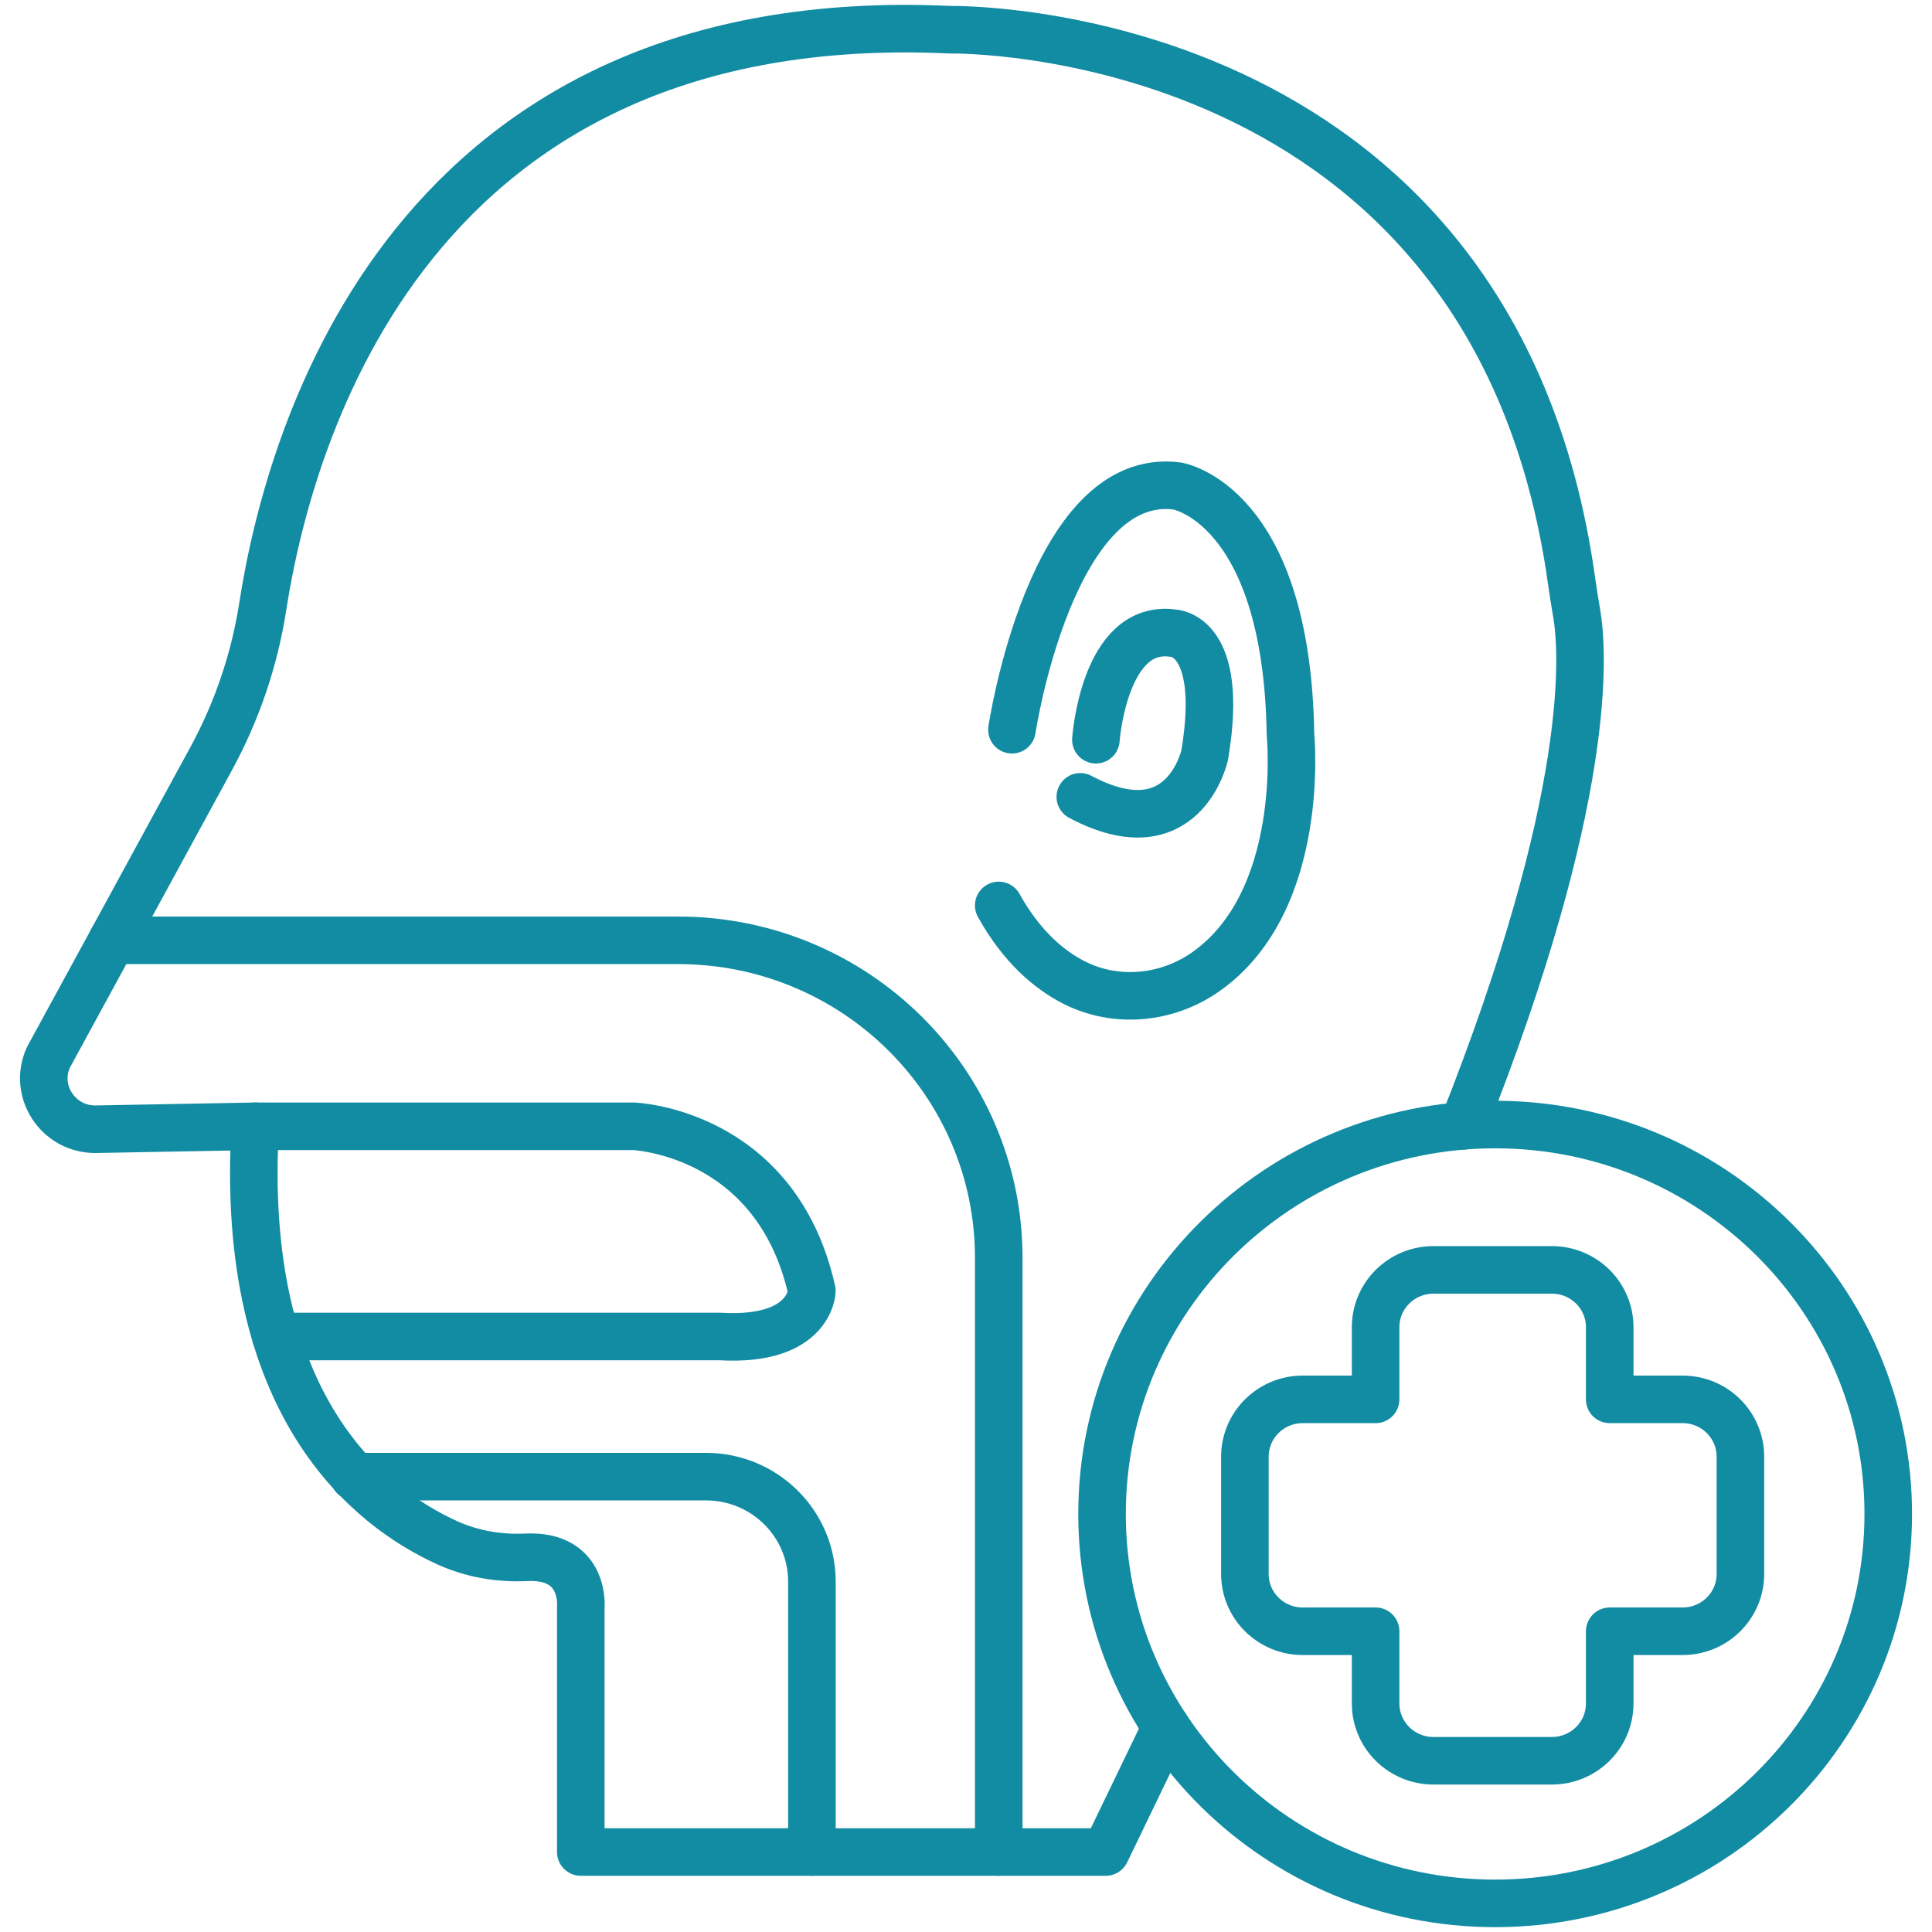
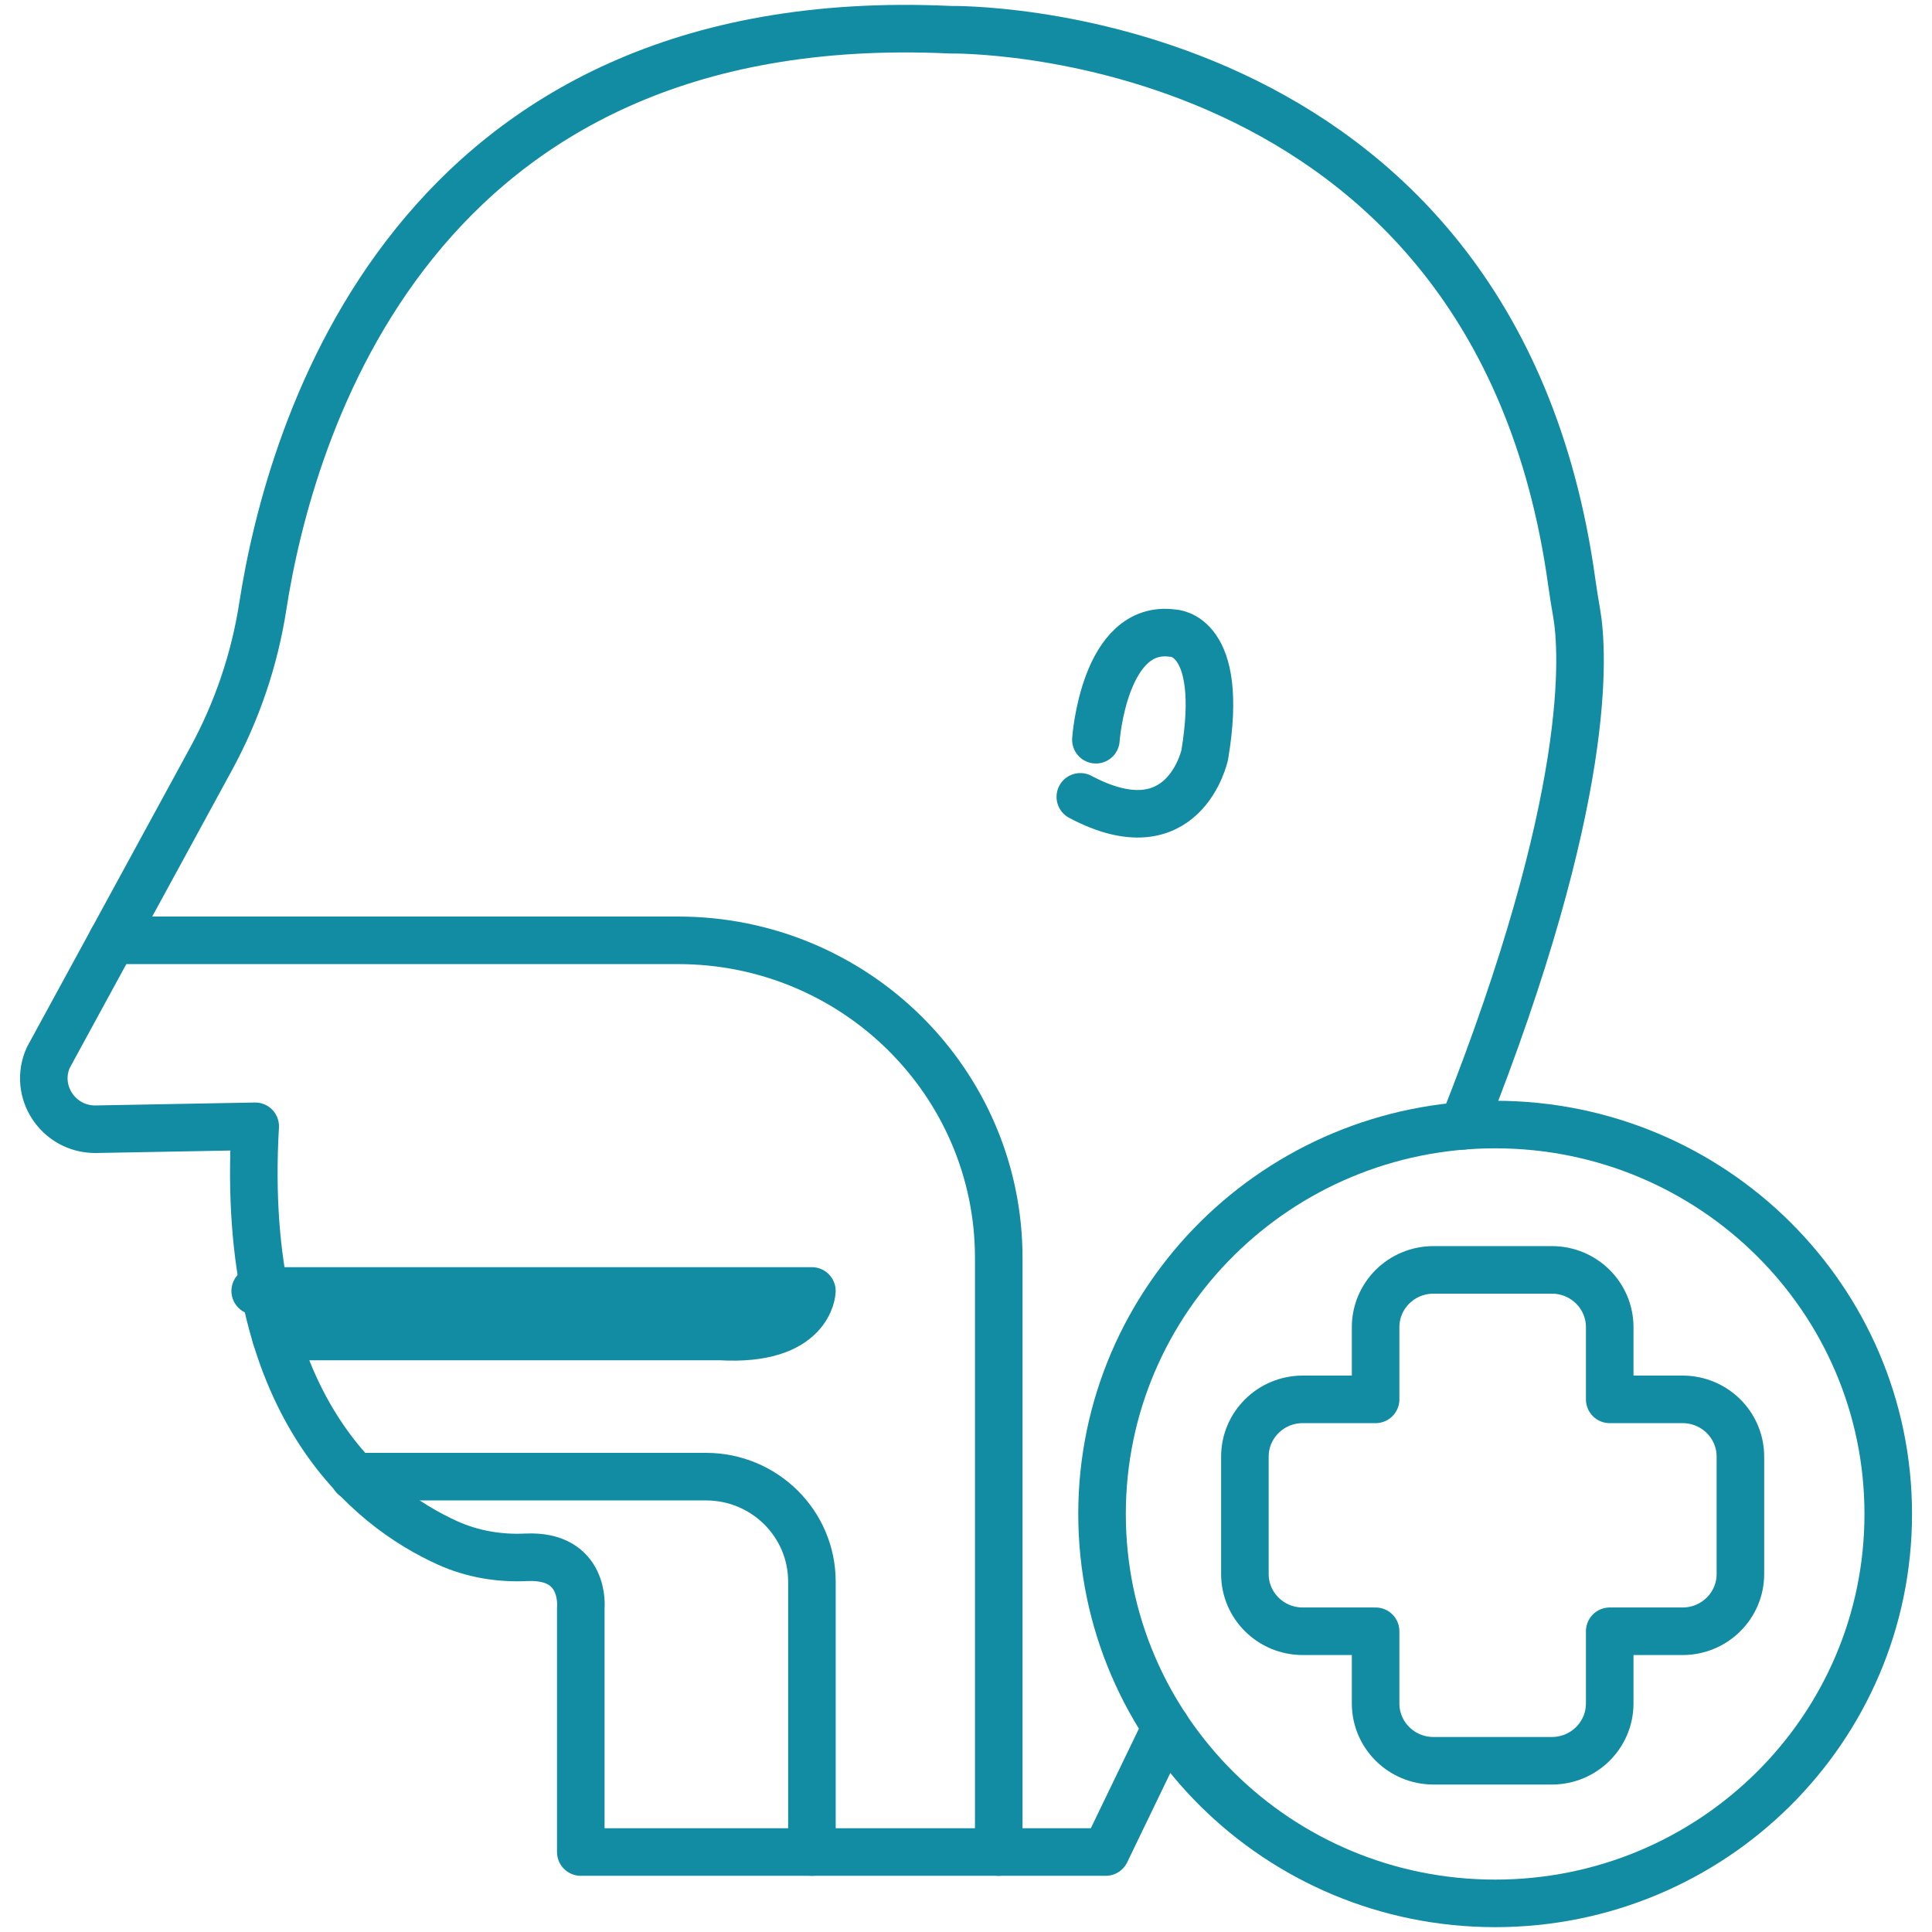
<svg xmlns="http://www.w3.org/2000/svg" width="65" height="65" viewBox="0 0 65 65" fill="none">
  <g clip-path="url(#clip0_92_359)">
    <path d="M36.87 24.887C36.87 24.887 37.141 20.978 39.462 21.302C39.462 21.302 41.217 21.302 40.532 25.398C40.532 25.398 39.834 28.663 36.346 26.809" stroke="#128CA3" stroke-width="1.6" stroke-linecap="round" stroke-linejoin="round" />
-     <path d="M34.046 24.551C34.046 24.551 35.356 15.792 39.61 16.352C39.61 16.352 43.298 16.942 43.417 24.721C43.417 24.721 43.976 30.302 40.566 32.695C39.262 33.61 37.544 33.778 36.125 33.051C35.283 32.619 34.37 31.843 33.601 30.462" stroke="#128CA3" stroke-width="1.6" stroke-linecap="round" stroke-linejoin="round" />
    <path d="M49.222 37.877C53.619 26.801 53.265 21.892 53.044 20.622C52.984 20.273 52.926 19.923 52.878 19.572C50.256 0.66 31.966 1 31.966 1C13.822 0.153 9.747 14.558 8.841 20.4C8.562 22.198 7.972 23.933 7.1 25.533L1.625 35.581C1.116 36.714 1.953 37.992 3.206 37.992L8.586 37.893C8.038 47.323 12.441 50.726 15.059 51.91C15.887 52.284 16.795 52.438 17.703 52.394C19.725 52.298 19.54 54.099 19.54 54.099V62.309H37.202L39.232 58.103" stroke="#128CA3" stroke-width="1.6" stroke-linecap="round" stroke-linejoin="round" />
    <path d="M3.774 31.636H22.814C28.773 31.636 33.602 36.42 33.602 42.323V62.309" stroke="#128CA3" stroke-width="1.6" stroke-linecap="round" stroke-linejoin="round" />
-     <path d="M9.281 44.965H24.232C27.266 45.142 27.315 43.433 27.315 43.433C26.117 38.069 21.317 37.893 21.317 37.893H8.586" stroke="#128CA3" stroke-width="1.6" stroke-linecap="round" stroke-linejoin="round" />
+     <path d="M9.281 44.965H24.232C27.266 45.142 27.315 43.433 27.315 43.433H8.586" stroke="#128CA3" stroke-width="1.6" stroke-linecap="round" stroke-linejoin="round" />
    <path d="M11.912 49.68H23.752C25.72 49.68 27.316 51.261 27.316 53.212V62.309" stroke="#128CA3" stroke-width="1.6" stroke-linecap="round" stroke-linejoin="round" />
    <path d="M50.303 64.037C57.607 64.037 63.528 58.172 63.528 50.936C63.528 43.7 57.607 37.834 50.303 37.834C42.999 37.834 37.077 43.7 37.077 50.936C37.077 58.172 42.999 64.037 50.303 64.037Z" stroke="#128CA3" stroke-width="1.6" stroke-linecap="round" stroke-linejoin="round" />
    <path d="M46.281 47.08V44.651C46.281 43.587 47.152 42.724 48.227 42.724H52.211C53.285 42.724 54.157 43.586 54.157 44.651V47.08H56.609C57.683 47.08 58.554 47.943 58.554 49.008V52.955C58.554 54.019 57.684 54.882 56.609 54.882H54.157V57.311C54.157 58.375 53.286 59.239 52.211 59.239H48.227C47.153 59.239 46.281 58.376 46.281 57.311V54.882H43.829C42.755 54.882 41.883 54.02 41.883 52.955V49.008C41.883 47.944 42.754 47.08 43.829 47.08H46.281Z" stroke="#128CA3" stroke-width="1.6" stroke-linecap="round" stroke-linejoin="round" />
  </g>
  <defs>
    <clipPath id="clip0_92_359">
      <rect width="64" height="65" fill="white" transform="translate(0.5)" />
    </clipPath>
  </defs>
</svg>